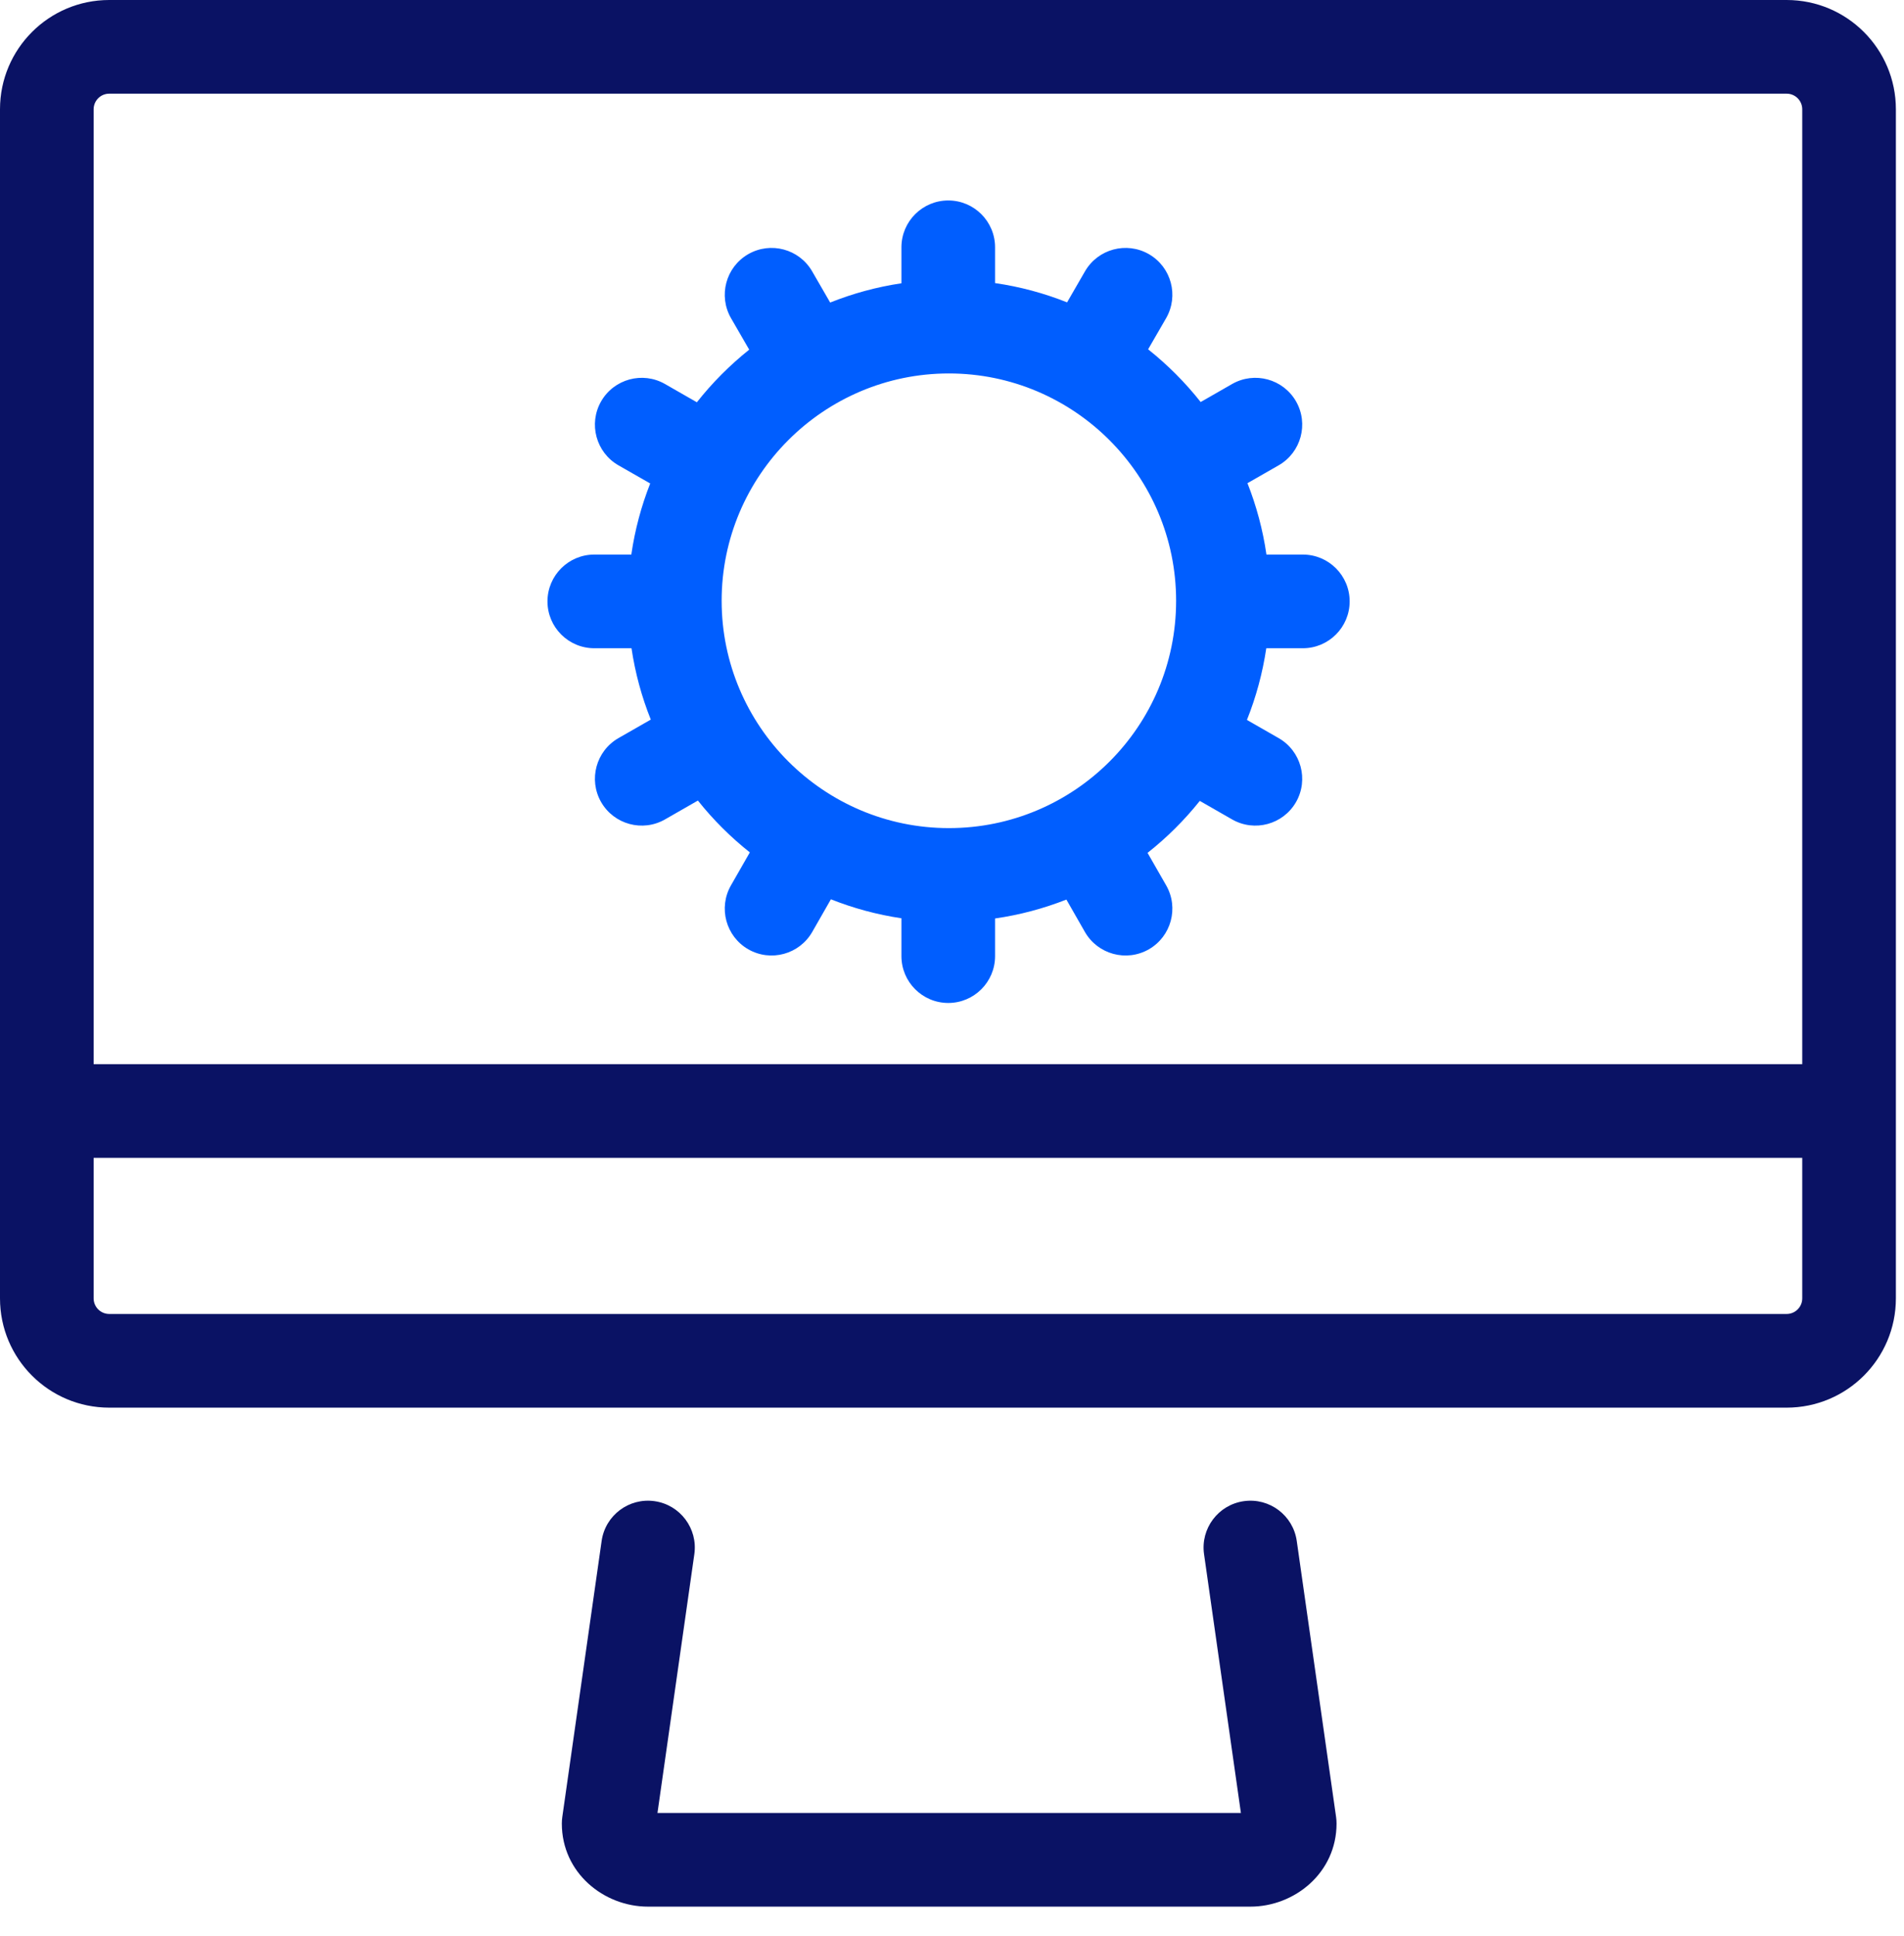
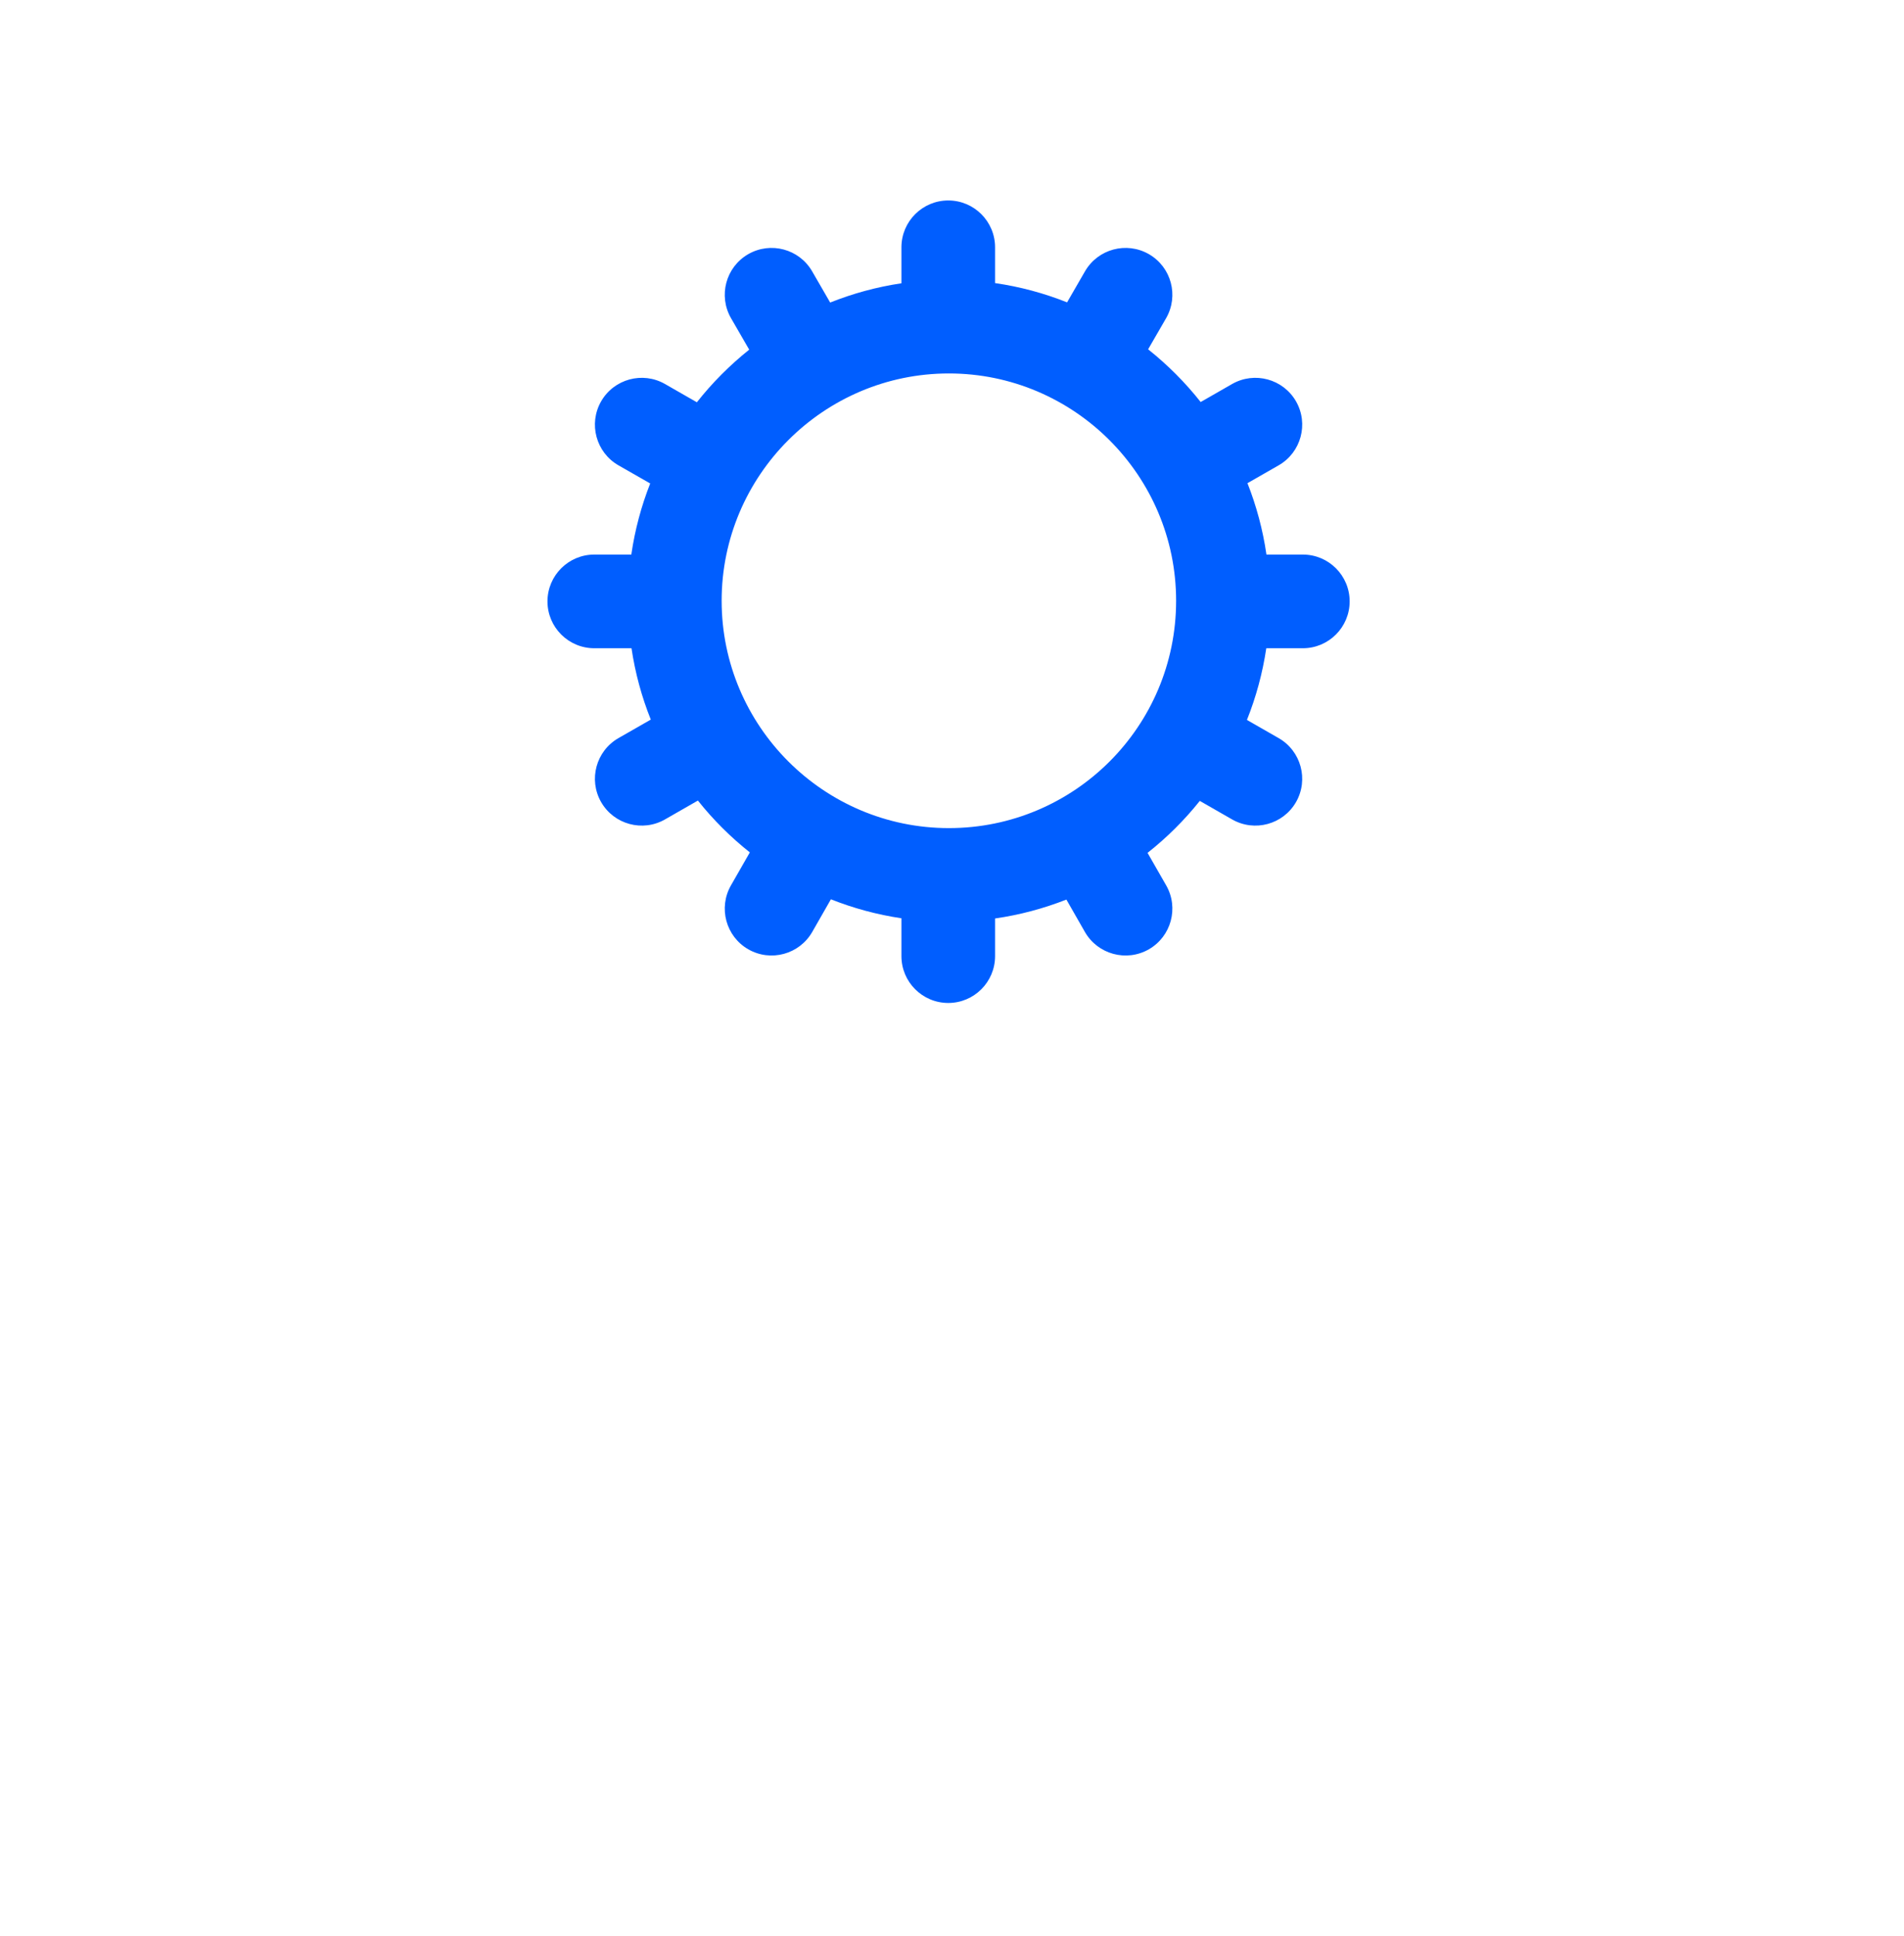
<svg xmlns="http://www.w3.org/2000/svg" width="61" height="62" viewBox="0 0 61 62" fill="none">
  <path fill-rule="evenodd" clip-rule="evenodd" d="M30.38 6.42C31.208 6.42 31.88 7.092 31.88 7.92V9.066C32.683 9.182 33.455 9.392 34.187 9.683L34.761 8.689C35.176 7.972 36.093 7.727 36.811 8.141C37.528 8.556 37.773 9.473 37.359 10.191L36.783 11.187C37.407 11.683 37.973 12.25 38.467 12.875L39.474 12.298C40.193 11.887 41.11 12.136 41.522 12.854C41.933 13.573 41.684 14.49 40.965 14.902L39.966 15.474C40.252 16.2 40.459 16.965 40.574 17.76H41.74C42.568 17.76 43.24 18.432 43.24 19.26C43.24 20.088 42.568 20.76 41.74 20.76H40.569C40.45 21.559 40.24 22.328 39.949 23.056L40.965 23.638C41.684 24.05 41.933 24.967 41.522 25.686C41.11 26.404 40.193 26.653 39.474 26.242L38.439 25.649C37.947 26.265 37.385 26.824 36.765 27.313L37.362 28.355C37.773 29.073 37.524 29.99 36.806 30.402C36.087 30.813 35.17 30.564 34.758 29.846L34.165 28.809C33.439 29.094 32.674 29.3 31.88 29.414V30.62C31.88 31.448 31.208 32.12 30.38 32.12C29.552 32.12 28.88 31.448 28.88 30.62V29.408C28.095 29.291 27.338 29.085 26.62 28.8L26.022 29.846C25.61 30.564 24.693 30.813 23.974 30.402C23.256 29.99 23.007 29.073 23.418 28.355L24.023 27.298C23.408 26.81 22.849 26.253 22.359 25.638L21.305 26.242C20.587 26.653 19.67 26.404 19.258 25.686C18.847 24.967 19.096 24.05 19.814 23.638L20.85 23.045C20.56 22.32 20.35 21.555 20.232 20.76H19.04C18.212 20.76 17.54 20.088 17.54 19.26C17.54 18.432 18.212 17.76 19.04 17.76H20.226C20.341 16.969 20.546 16.206 20.831 15.483L19.814 14.902C19.096 14.49 18.847 13.573 19.258 12.854C19.67 12.136 20.587 11.887 21.305 12.298L22.326 12.883C22.819 12.259 23.382 11.693 24.003 11.198L23.421 10.191C23.007 9.473 23.252 8.556 23.969 8.141C24.687 7.727 25.604 7.972 26.019 8.689L26.597 9.689C27.321 9.4 28.086 9.19 28.88 9.072V7.92C28.88 7.092 29.552 6.42 30.38 6.42ZM30.4 11.96C26.388 11.96 23.12 15.228 23.12 19.24C23.12 23.252 26.388 26.52 30.4 26.52C34.414 26.52 37.68 23.269 37.68 19.24C37.68 15.228 34.412 11.96 30.4 11.96Z" fill="#005EFF" />
-   <path fill-rule="evenodd" clip-rule="evenodd" d="M3.5 3C3.224 3 3 3.224 3 3.5V34.08H57.74V3.5C57.74 3.224 57.516 3 57.24 3H3.5ZM57.74 37.08H3V41.58C3 41.856 3.224 42.08 3.5 42.08H57.24C57.516 42.08 57.74 41.856 57.74 41.58V37.08ZM0 3.5C0 1.567 1.567 0 3.5 0H57.24C59.173 0 60.74 1.567 60.74 3.5V41.58C60.74 43.513 59.173 45.08 57.24 45.08H3.5C1.567 45.08 0 43.513 0 41.58V3.5ZM20.972 48.075C21.792 48.192 22.362 48.952 22.245 49.772L21.064 58.06H39.756L38.575 49.772C38.458 48.952 39.028 48.192 39.848 48.075C40.669 47.958 41.428 48.528 41.545 49.348L42.805 58.188C42.815 58.258 42.82 58.329 42.82 58.4C42.82 59.979 41.473 61.06 40.06 61.06H20.76C19.347 61.06 18 59.979 18 58.4C18 58.329 18.005 58.258 18.015 58.188L19.275 49.348C19.392 48.528 20.151 47.958 20.972 48.075Z" fill="#0A1264" />
</svg>